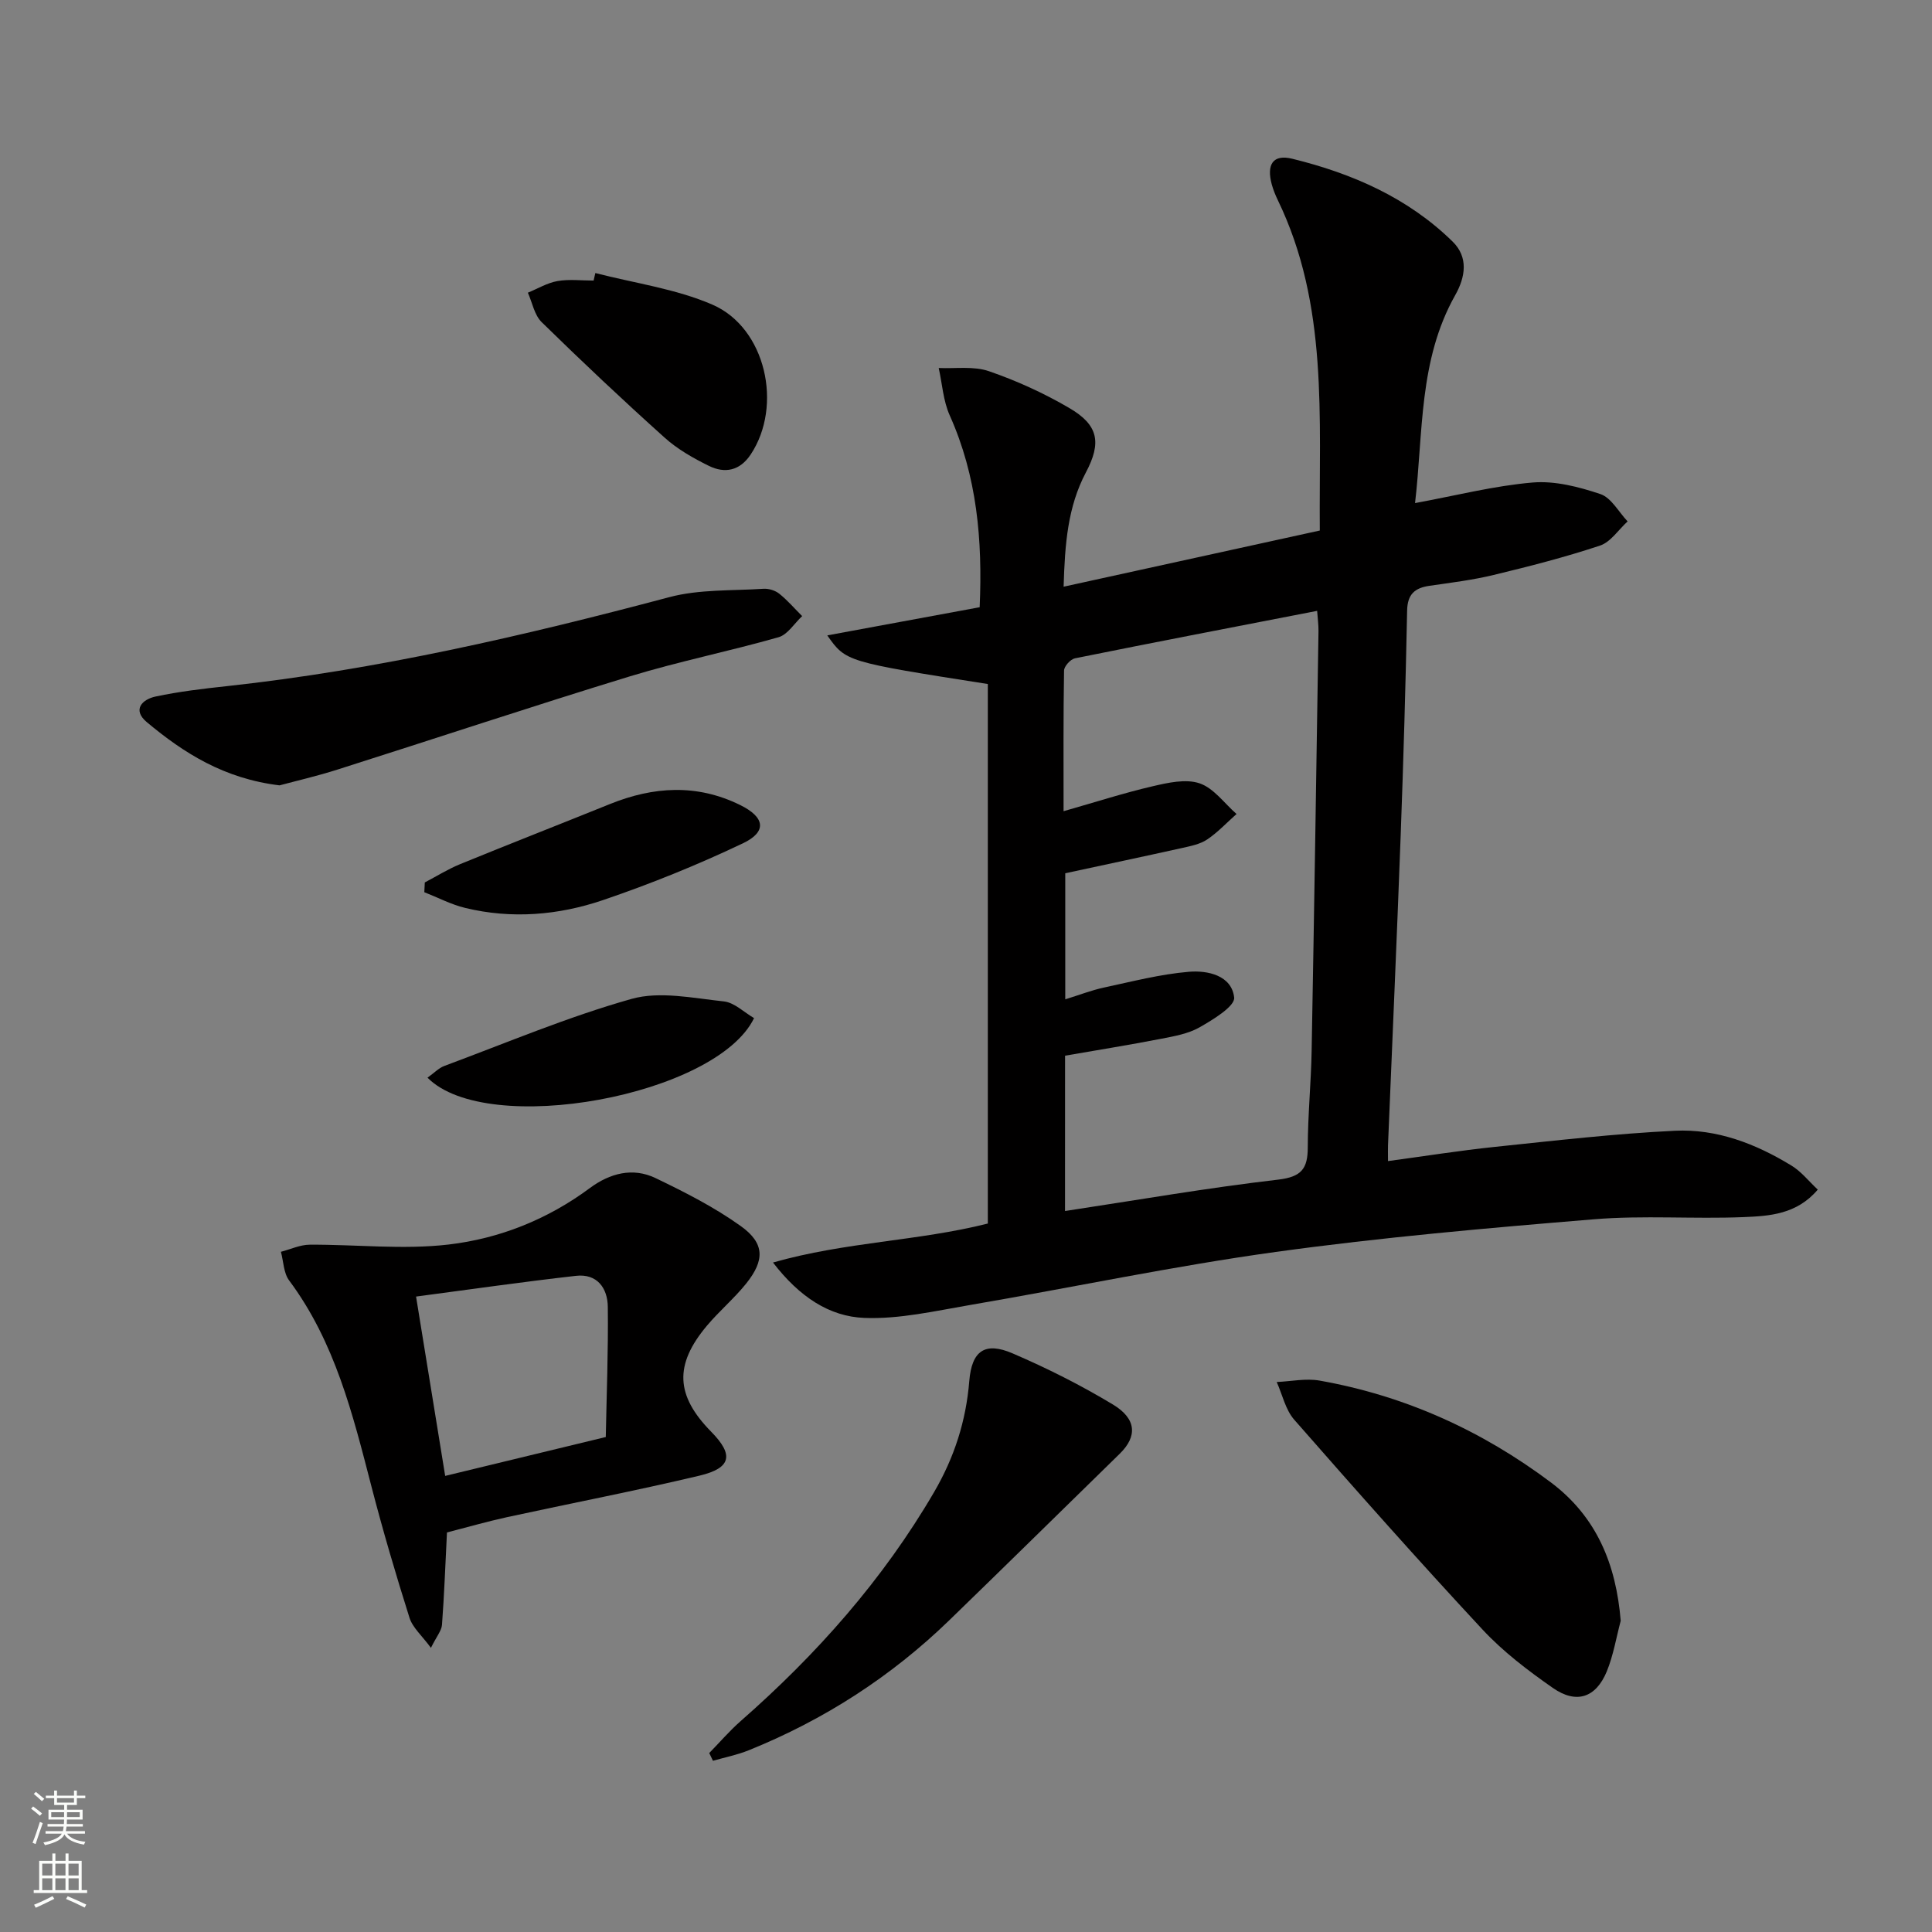
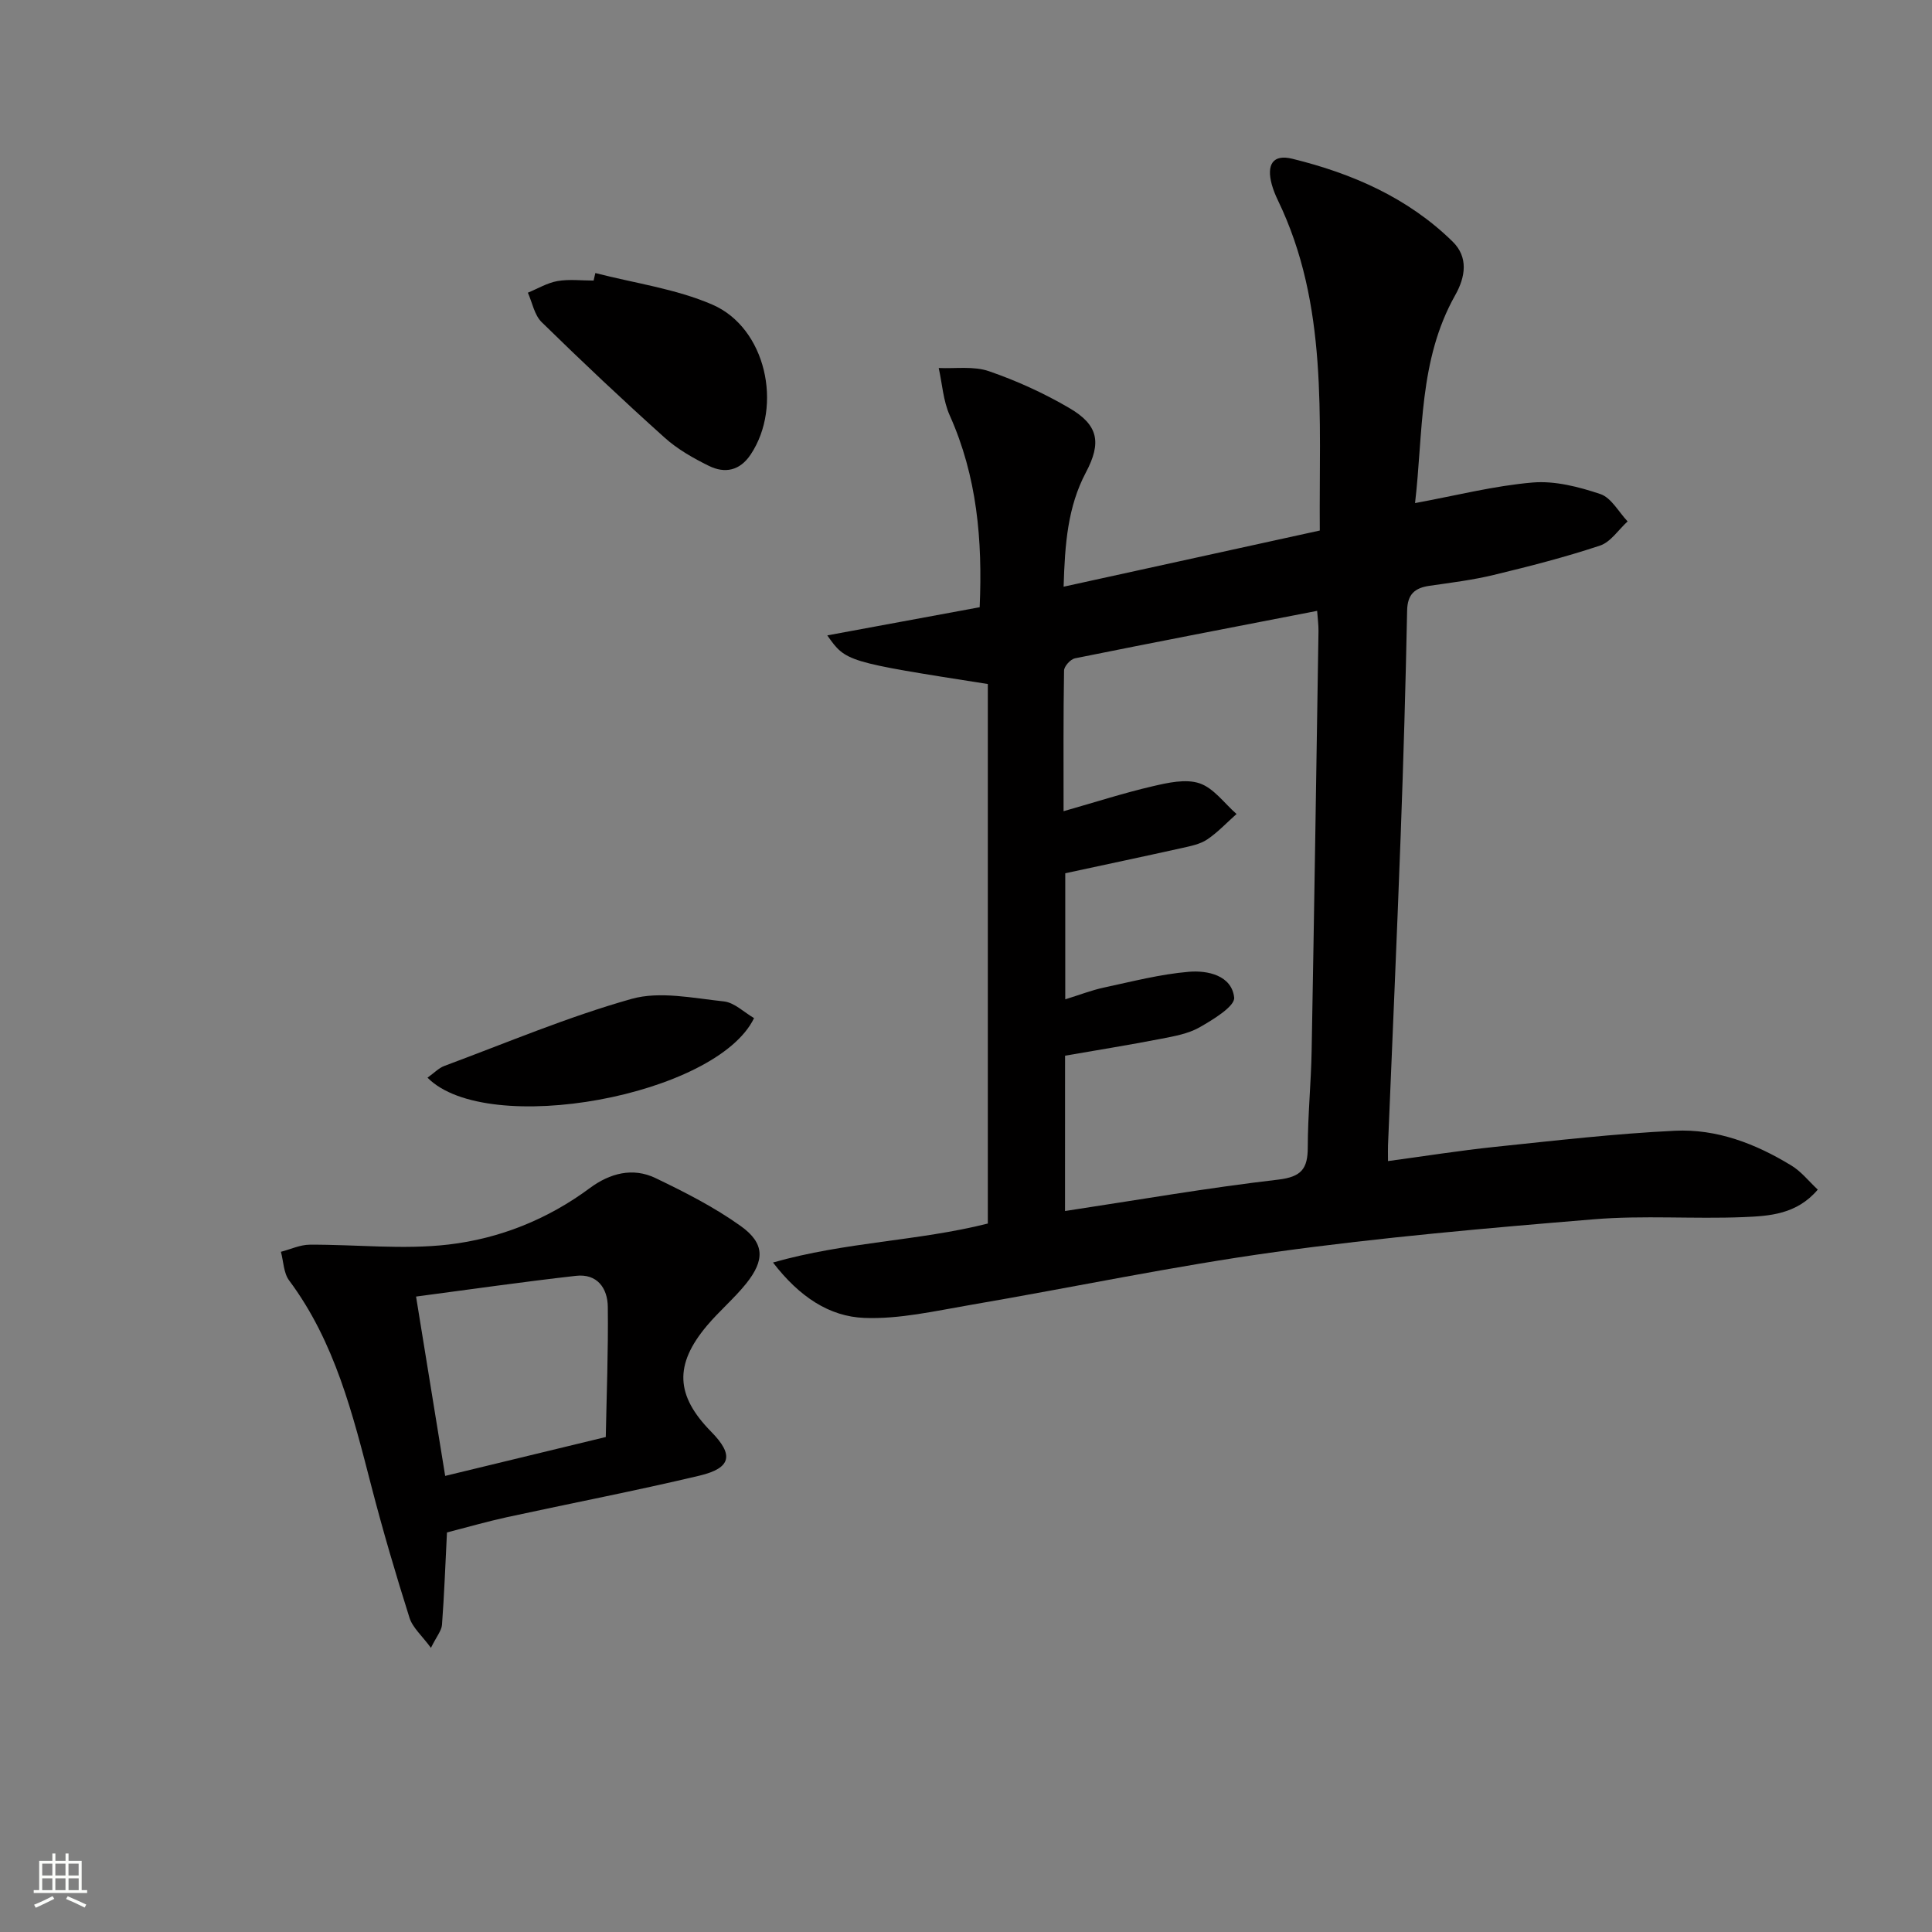
<svg xmlns="http://www.w3.org/2000/svg" enable-background="new 0 0 400 400" viewBox="0 0 400 400">
  <rect x="0" y="0" width="400" height="400" fill="#808080" stroke="none" />
  <g fill="#010000">
    <path d="m376.35 246.3c-4.36 5.14-10.02 5.47-15.38 5.69-10.31.42-20.7-.4-30.96.45-22 1.81-44.02 3.74-65.88 6.76-21.19 2.93-42.16 7.37-63.26 10.98-7.26 1.24-14.65 2.96-21.91 2.68-7.24-.28-13.44-4.34-18.92-11.47 15.04-4.29 30.01-4.42 44.48-8.07 0-37.27 0-74.51 0-111.7-29.39-4.61-29.39-4.61-33.24-10.07 10.54-1.95 20.87-3.86 31.55-5.83.61-13.9-.54-27.09-6.2-39.72-1.35-3.01-1.55-6.53-2.28-9.81 3.48.16 7.23-.43 10.39.66 5.76 1.98 11.41 4.56 16.67 7.64 6.01 3.51 6.68 7.15 3.42 13.31-3.77 7.12-4.36 14.79-4.62 23.67 17.89-3.92 35.13-7.71 53.04-11.63-.19-23.51 1.81-46.68-8.69-68.4-.5-1.04-.94-2.13-1.25-3.24-1.13-4.15.24-6.32 4.25-5.33 12.39 3.04 23.94 8.07 33.2 17.16 3.27 3.21 2.67 7.29.52 11.09-7.59 13.47-6.6 28.48-8.31 43.04 8.48-1.56 16.35-3.58 24.34-4.26 4.61-.39 9.56.89 14.03 2.39 2.26.76 3.78 3.7 5.64 5.66-1.89 1.72-3.5 4.27-5.72 5.01-7.22 2.4-14.61 4.29-22.02 6.08-4.35 1.05-8.82 1.6-13.26 2.24-3.06.44-4.58 1.73-4.65 5.14-.31 15.48-.76 30.95-1.33 46.42-.79 21.44-1.75 42.88-2.63 64.31-.03.81 0 1.62 0 3.24 7.59-1.02 14.88-2.19 22.21-2.95 12.38-1.29 24.77-2.73 37.2-3.33 8.63-.42 16.69 2.67 24.05 7.17 2.05 1.21 3.61 3.23 5.52 5.02zm-155.85 4.43c14.96-2.27 29.5-4.8 44.13-6.5 4.85-.57 6.13-2.28 6.13-6.71.01-6.65.68-13.29.8-19.94.53-28.97.97-57.94 1.42-86.91.02-1.28-.17-2.56-.28-4.2-16.94 3.29-33.56 6.48-50.15 9.83-.92.19-2.24 1.65-2.25 2.54-.16 9.43-.1 18.87-.1 29.11 6.67-1.9 12.49-3.78 18.43-5.16 3.17-.74 6.87-1.58 9.73-.61 2.93.99 5.13 4.14 7.65 6.35-2.01 1.78-3.86 3.78-6.07 5.27-1.46.98-3.39 1.36-5.17 1.76-8.05 1.79-16.12 3.49-24.22 5.24v26.1c2.95-.91 5.42-1.88 7.98-2.43 5.83-1.25 11.67-2.77 17.58-3.27 3.92-.34 8.9.75 9.41 5.32.2 1.81-4.35 4.57-7.15 6.17-2.38 1.36-5.32 1.86-8.09 2.4-6.49 1.26-13.02 2.31-19.77 3.48-.01 10.59-.01 21.15-.01 32.16z" />
    <path d="m92.54 317.28c-.35 6.89-.57 13.01-1.03 19.12-.09 1.21-1.09 2.35-2.29 4.77-1.85-2.52-3.79-4.17-4.44-6.23-2.84-8.99-5.51-18.04-7.87-27.16-3.87-14.96-7.55-29.94-17.05-42.68-1.15-1.54-1.16-3.93-1.7-5.93 1.99-.51 3.97-1.46 5.96-1.47 9.58-.06 19.28 1.07 28.73-.03 10.56-1.23 20.54-5.21 29.28-11.7 4.13-3.06 8.87-4.33 13.59-2.06 6.08 2.92 12.18 6.02 17.64 9.93 4.99 3.57 5 7.08 1.11 11.93-2.49 3.09-5.58 5.69-8.13 8.73-6.78 8.07-6.46 14.44.9 21.92 4.71 4.78 4.21 7.52-2.43 9.1-13.22 3.14-26.58 5.71-39.87 8.6-4.2.92-8.33 2.11-12.4 3.16zm-6.4-48.84c2.17 13.38 4.12 25.36 6.03 37.13 11.16-2.7 21.6-5.23 33.25-8.05.16-8.49.53-17.72.42-26.94-.04-3.88-2.2-6.94-6.61-6.43-10.97 1.24-21.89 2.81-33.09 4.29z" />
-     <path d="m335.55 335.57c-.93 3.5-1.52 7.15-2.88 10.47-2.25 5.46-6.3 6.83-11.18 3.42-5.16-3.6-10.29-7.5-14.55-12.08-13.25-14.24-26.16-28.81-38.98-43.44-1.82-2.07-2.45-5.18-3.63-7.81 2.97-.13 6.04-.8 8.9-.29 17.64 3.13 33.55 10.34 47.87 21.08 9.48 7.13 13.49 16.94 14.45 28.65z" />
-     <path d="m57.88 162.6c-11.44-1.38-19.81-6.66-27.51-13.11-3.02-2.54-.94-4.69 1.84-5.28 4.85-1.03 9.81-1.62 14.75-2.15 31.09-3.38 61.42-10.4 91.59-18.42 6.23-1.66 13-1.31 19.53-1.74 1.08-.07 2.42.35 3.26 1.02 1.72 1.38 3.17 3.08 4.74 4.64-1.62 1.5-3 3.83-4.89 4.37-10.19 2.91-20.62 5-30.74 8.09-20.26 6.2-40.37 12.9-60.57 19.31-4.24 1.35-8.58 2.35-12 3.27z" />
-     <path d="m146.84 362.95c2.16-2.21 4.19-4.58 6.51-6.62 15.73-13.8 29.45-29.25 40.04-47.4 4.18-7.17 6.62-14.72 7.29-23.01.51-6.28 3.27-8.17 8.96-5.72 7.13 3.06 14.13 6.58 20.78 10.59 4.94 2.98 5.05 6.63 1.42 10.18-11.76 11.49-23.47 23.02-35.28 34.47-12.07 11.7-25.95 20.64-41.53 26.93-2.38.96-4.94 1.47-7.42 2.18-.25-.53-.51-1.06-.77-1.6z" />
    <path d="m123.26 56.53c8.11 2.1 16.63 3.25 24.23 6.54 11.08 4.8 14.64 20.95 7.93 31.03-2.25 3.38-5.35 3.98-8.66 2.35-3.25-1.6-6.52-3.46-9.19-5.87-8.65-7.77-17.12-15.75-25.43-23.89-1.5-1.47-1.93-4.03-2.85-6.09 2.04-.84 4.02-2.04 6.14-2.41 2.42-.42 4.98-.1 7.47-.1.12-.52.24-1.04.36-1.56z" />
-     <path d="m87.95 182.7c2.44-1.28 4.8-2.76 7.34-3.8 10.29-4.21 20.65-8.25 30.96-12.42 9.05-3.65 18.02-4.23 27.01.2 5.07 2.5 5.64 5.5.53 7.93-9.4 4.47-19.11 8.4-28.96 11.75-9.21 3.13-18.87 3.95-28.5 1.62-2.92-.7-5.66-2.15-8.48-3.26.03-.66.06-1.34.1-2.02z" />
    <path d="m88.51 223.12c1.39-.99 2.33-2 3.49-2.43 12.87-4.78 25.58-10.17 38.76-13.88 5.87-1.65 12.74-.15 19.09.52 2.2.23 4.21 2.27 6.27 3.46-7.79 16.1-55.26 24.84-67.61 12.33z" />
  </g>
-   <path d="m6.44 374.46.42-.45c.65.47 1.27.95 1.85 1.44l-.45.49c-.65-.56-1.25-1.06-1.82-1.48m.93 7.33-.63-.26c.55-1.36 1.05-2.8 1.52-4.33.19.1.38.19.59.27-.46 1.29-.95 2.73-1.48 4.32m-.38-10.38.44-.42c.43.34 1.01.82 1.74 1.44l-.49.49c-.53-.51-1.09-1.01-1.69-1.51m2.5.35h1.72v-1.04h.59v1.04h3.52v-1.04h.59v1.04h1.75v.53h-1.75v1.42h-2.03v.97h3.22v2.03h-3.24c0 .35-.01.66-.03.93h3.32v.53h-3.37c-.03.27-.08.58-.15.94h3.96v.53h-3.71c.67.92 1.93 1.48 3.79 1.68-.13.24-.23.44-.29.59-2.13-.38-3.48-1.08-4.04-2.12-.43.97-1.77 1.72-4.03 2.23-.09-.19-.2-.37-.33-.55 2.1-.42 3.37-1.03 3.81-1.83h-3.36v-.53h3.58c.08-.29.13-.61.16-.94h-3.33v-.53h3.39c.02-.27.04-.58.04-.93h-3.23v-2.03h3.25v-.97h-2.07v-1.42h-1.73zm1.12 3.44v1h2.65c.01-.3.02-.44.01-.4v-.25-.35zm1.19-2h3.52v-.91h-3.52zm4.71 2h-2.63v.59c0 .15-.01.28-.01.4h2.64z" fill="#fbfcfa" />
  <path d="m13.56 383.74h.63v1.52h2.72v6.07h1.13v.6h-11.06v-.6h1.13v-6.07h2.73v-1.52h.63v1.52h2.1v-1.52zm-2.69 8.83.38.56c-1.24.63-2.53 1.25-3.85 1.85-.1-.21-.21-.42-.34-.63 1.36-.55 2.63-1.15 3.81-1.78m-2.13-4.27h2.1v-2.45h-2.1zm0 3.04h2.1v-2.46h-2.1zm2.72-3.04h2.1v-2.45h-2.1zm0 3.04h2.1v-2.46h-2.1zm6.07 3.6c-1.41-.71-2.7-1.3-3.86-1.78l.35-.56c1.45.62 2.75 1.19 3.84 1.72zm-1.25-9.09h-2.1v2.45h2.1zm-2.09 5.49h2.1v-2.46h-2.1z" fill="#fbfcfa" />
</svg>